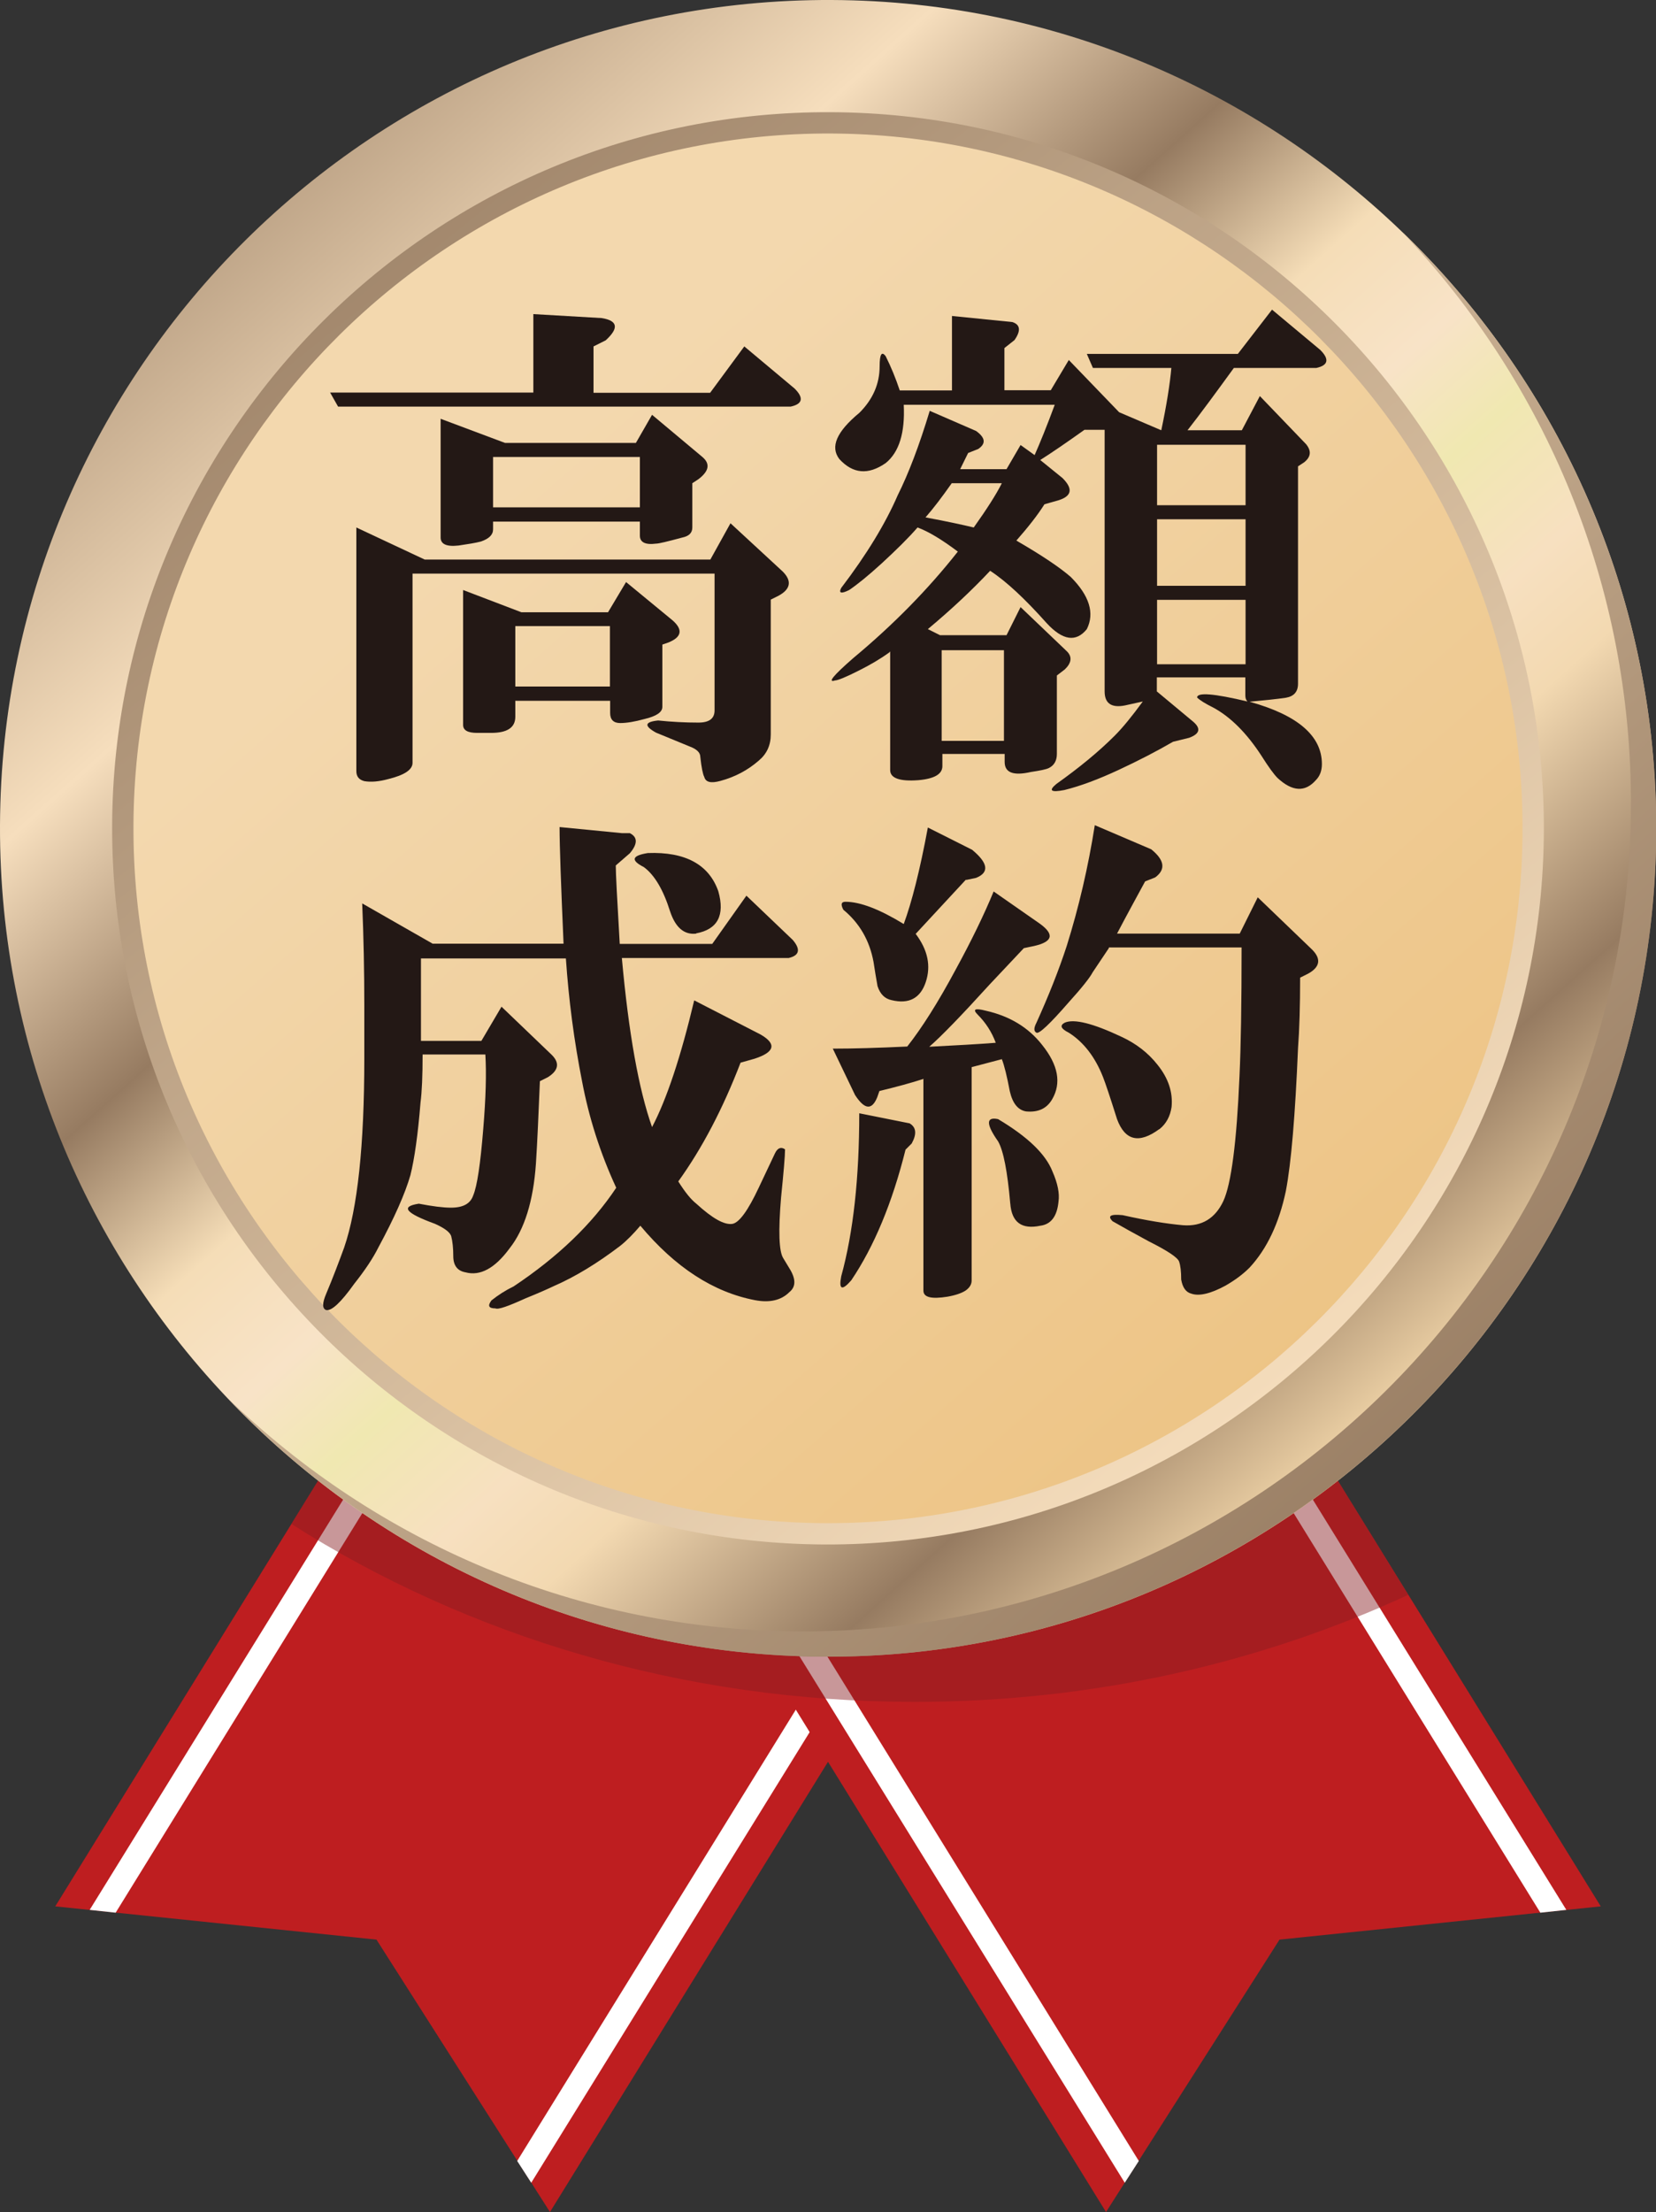
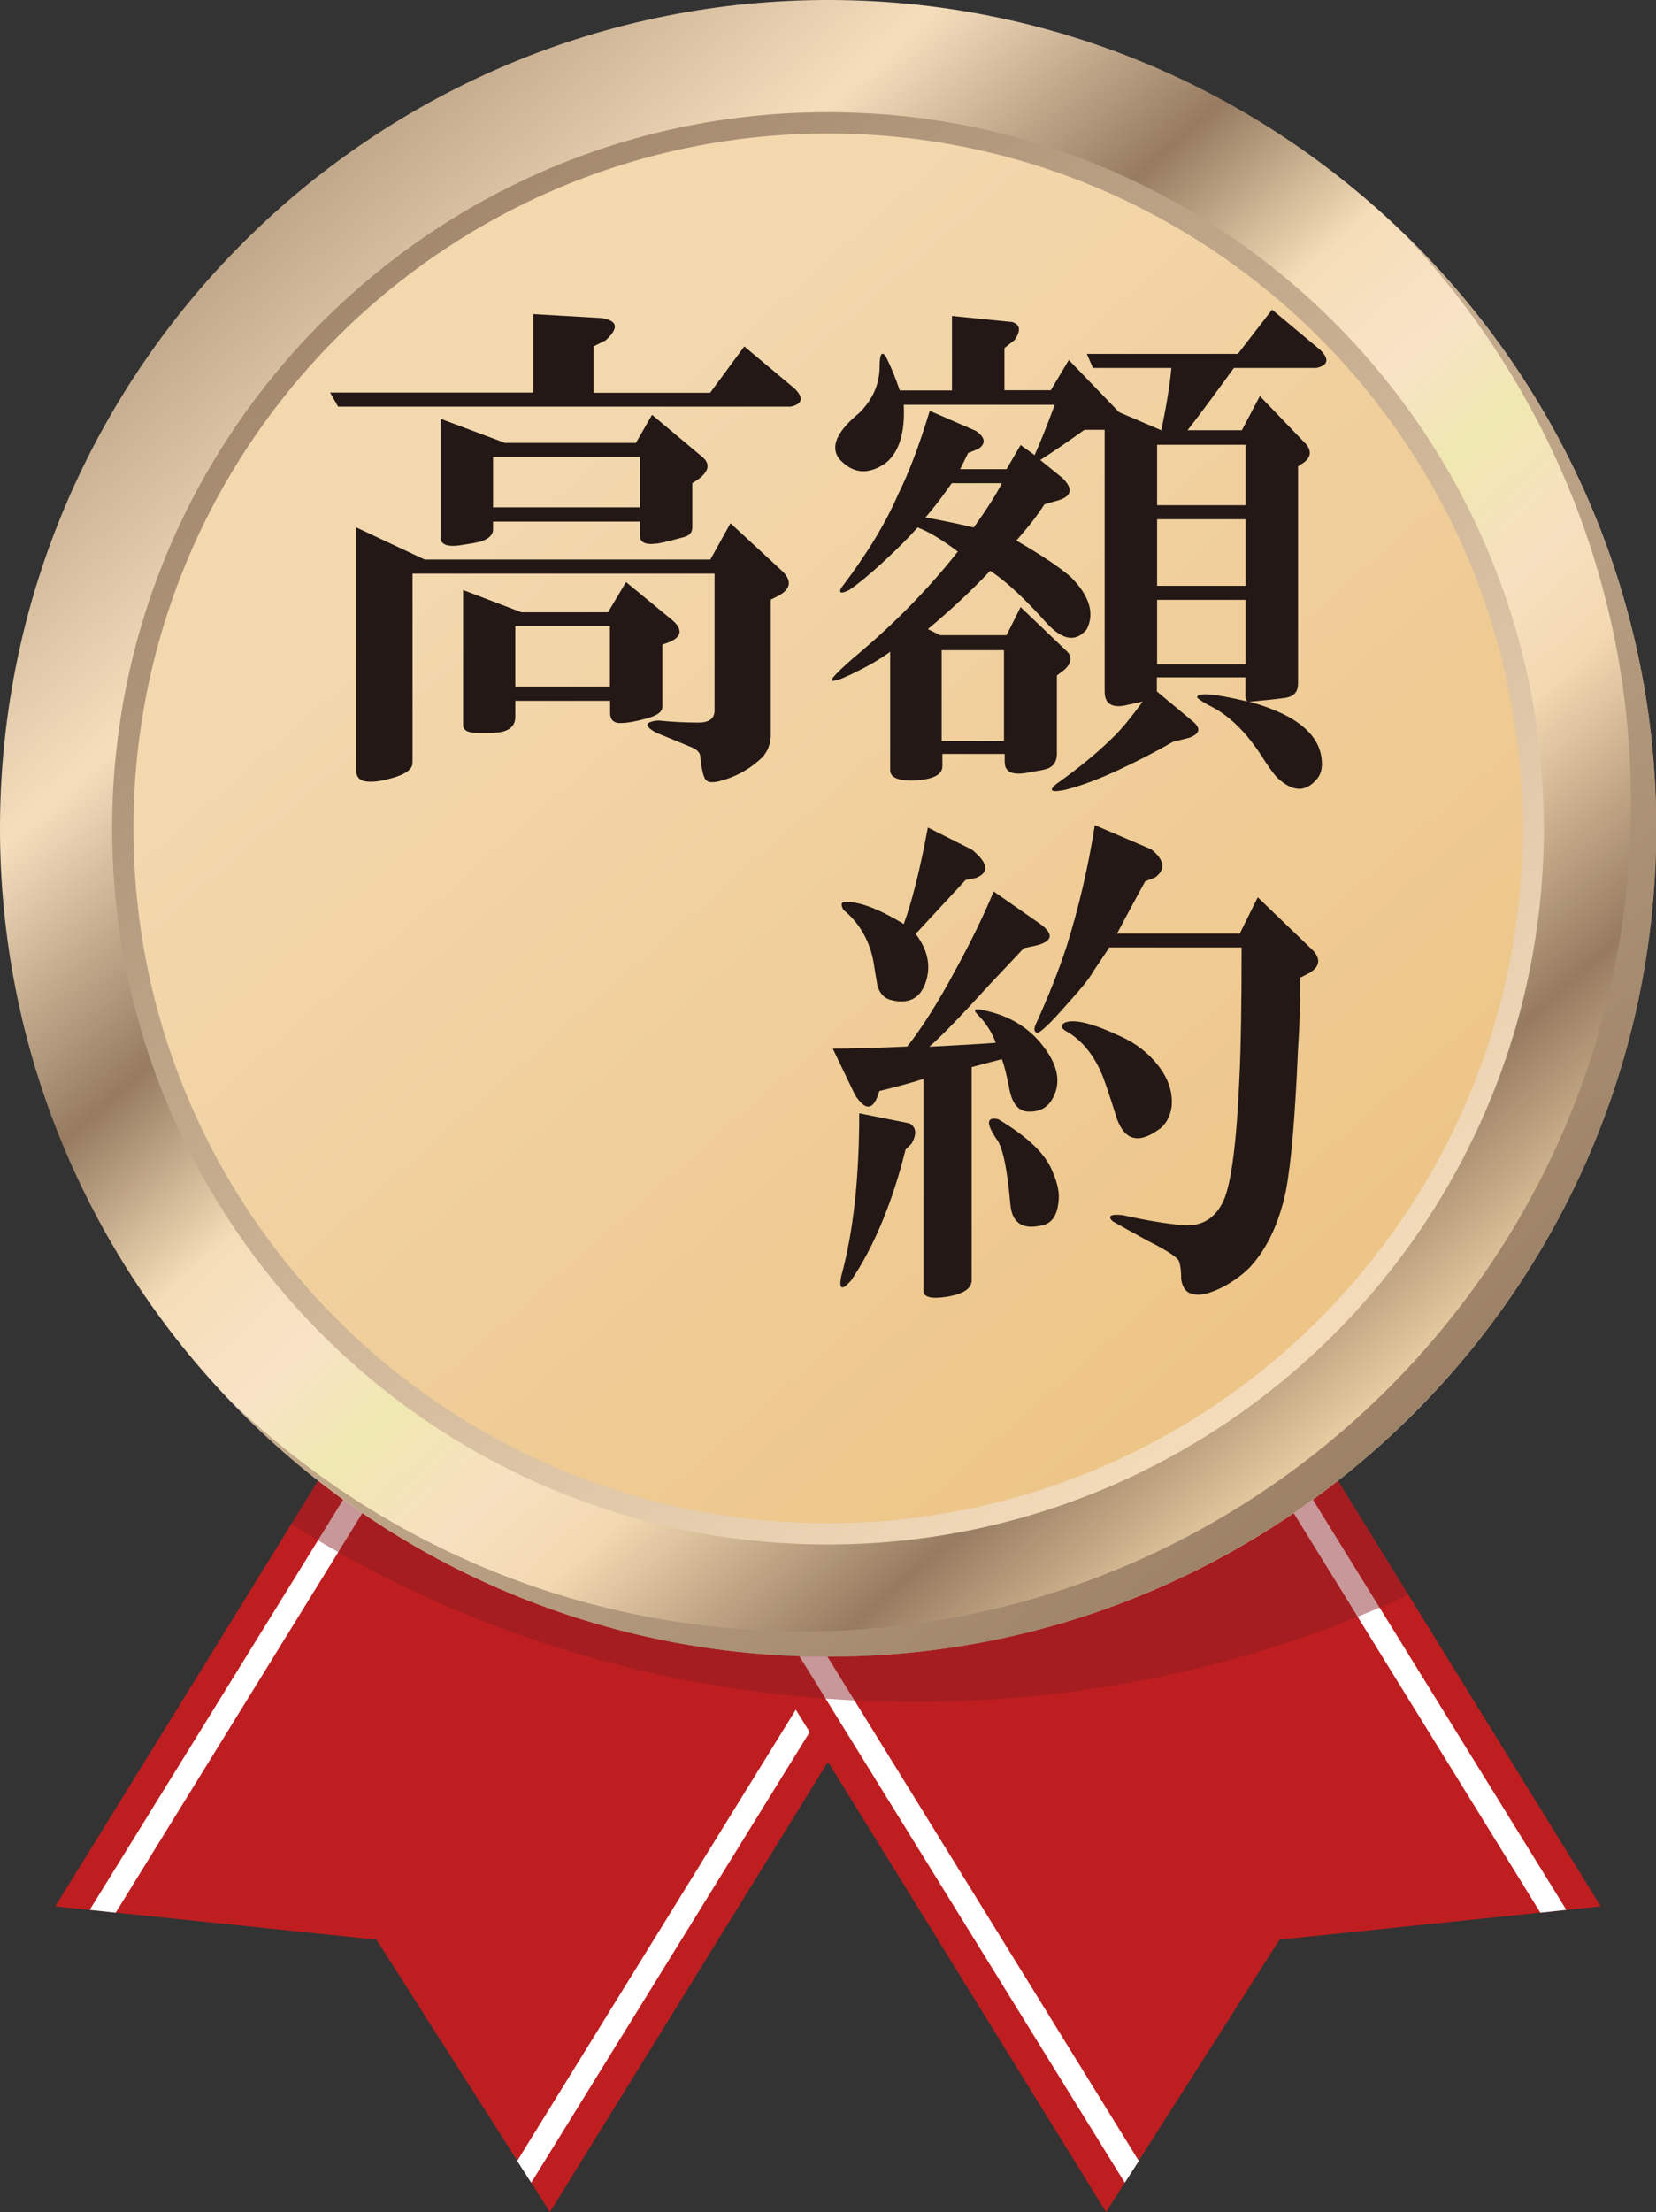
<svg xmlns="http://www.w3.org/2000/svg" xmlns:xlink="http://www.w3.org/1999/xlink" id="_レイヤー_2" viewBox="0 0 70.73 94.44">
  <rect x="0" y="0" width="70.73" height="94.44" fill="#333333" stroke="none" />
  <defs>
    <style>.cls-1{fill:url(#linear-gradient-2);}.cls-2{fill:#fff;}.cls-3{fill:#be1e20;}.cls-4{fill:#881d22;opacity:.46;}.cls-5{fill:url(#linear-gradient-3);}.cls-6{fill:url(#linear-gradient);}.cls-7{fill:#231815;}.cls-8{fill:url(#linear-gradient-4);}</style>
    <linearGradient id="linear-gradient" x1="-9.61" y1="-3.63" x2="65.27" y2="79.01" gradientTransform="translate(2.01 -8.78) rotate(.25)" gradientUnits="userSpaceOnUse">
      <stop offset="0" stop-color="#eaba71" />
      <stop offset=".06" stop-color="#eadf8f" />
      <stop offset=".17" stop-color="#967b61" />
      <stop offset=".37" stop-color="#f6debd" />
      <stop offset=".47" stop-color="#967b61" />
      <stop offset=".54" stop-color="#f5ddb7" />
      <stop offset=".59" stop-color="#f8e3c7" />
      <stop offset=".63" stop-color="#f0e8b1" />
      <stop offset=".68" stop-color="#f7e0c0" />
      <stop offset=".72" stop-color="#f3d9b1" />
      <stop offset=".81" stop-color="#967b61" />
      <stop offset=".89" stop-color="#f3d7aa" />
      <stop offset="1" stop-color="#f2d5a6" />
    </linearGradient>
    <linearGradient id="linear-gradient-2" x1="8.87" y1="16.76" x2="60.64" y2="73.89" gradientTransform="translate(2.01 -8.78) rotate(.25)" gradientUnits="userSpaceOnUse">
      <stop offset="0" stop-color="#f6debd" />
      <stop offset="1" stop-color="#967b61" />
    </linearGradient>
    <linearGradient id="linear-gradient-3" x1="53.79" y1="68.99" x2="8.08" y2="12.58" xlink:href="#linear-gradient-2" />
    <linearGradient id="linear-gradient-4" x1="20.27" y1="28.99" x2="70.75" y2="86.07" gradientTransform="translate(2.01 -8.78) rotate(.25)" gradientUnits="userSpaceOnUse">
      <stop offset="0" stop-color="#f3d8ae" />
      <stop offset="1" stop-color="#eaba71" />
    </linearGradient>
  </defs>
  <g id="_レイヤー_1-2">
    <polygon class="cls-3" points="38.78 69.69 23.49 94.44 16.08 82.81 2.36 81.39 17.65 56.64 38.78 69.69" />
    <polygon class="cls-2" points="21.82 54.33 4.94 81.66 3.83 81.54 20.97 53.81 21.82 54.33" />
    <polygon class="cls-2" points="39.83 65.46 22.69 93.19 22.09 92.26 38.97 64.93 39.83 65.46" />
    <polygon class="cls-3" points="31.95 69.69 47.24 94.44 54.65 82.81 68.37 81.39 53.08 56.64 31.95 69.69" />
    <polygon class="cls-2" points="48.91 54.33 65.79 81.66 66.9 81.54 49.76 53.81 48.91 54.33" />
    <polygon class="cls-2" points="30.9 65.46 48.04 93.19 48.64 92.26 31.76 64.93 30.9 65.46" />
    <path class="cls-4" d="m39.07,72.66c7.59,0,14.76-1.65,21.08-4.57l-7.07-11.45-1.14.7-2.18-3.54-.85.52,2.18,3.54-11.77,7.27-.35-.21-.42.68-3.19,1.97-3.19-1.97-.42-.68-.34.21-11.77-7.27,2.18-3.54-.85-.52-2.18,3.54-1.14-.7-5.21,8.42c7.53,4.79,16.71,7.6,26.63,7.6Z" />
    <path class="cls-6" d="m35.22,70.73C15.71,70.65-.08,54.72,0,35.22.08,15.71,16.02-.08,35.52,0c19.5.08,35.3,16.02,35.22,35.52-.09,19.5-16.02,35.3-35.52,35.21Z" />
    <path class="cls-1" d="m59.93,9.95c6.06,6.38,9.77,15.01,9.73,24.49-.08,19.5-16.02,35.29-35.52,35.21-9.48-.04-18.08-3.82-24.41-9.95,6.41,6.76,15.46,10.99,25.49,11.03,19.5.08,35.43-15.71,35.52-35.21.04-10.02-4.11-19.1-10.8-25.57Z" />
    <path class="cls-5" d="m35.23,65.94c-16.86-.07-30.51-13.85-30.44-30.71.07-16.86,13.85-30.52,30.7-30.44,16.86.07,30.52,13.84,30.45,30.7-.08,16.86-13.85,30.51-30.71,30.45Z" />
    <path class="cls-8" d="m35.24,65.03c-16.36-.07-29.61-13.43-29.54-29.79.07-16.36,13.43-29.6,29.79-29.54,16.35.07,29.61,13.43,29.54,29.79-.07,16.36-13.43,29.61-29.79,29.54Z" />
    <path class="cls-7" d="m14.44,17.36l-.34-.6h8.68v-3.35l2.92.17c.69.11.74.43.17.95l-.52.26v1.98h4.98l1.46-1.98,2.15,1.8c.4.4.34.66-.17.77H14.44Zm3.18,7.13v8.08c0,.29-.34.52-1.03.69-.4.11-.75.14-1.03.09-.23-.06-.34-.2-.34-.43v-10.4l2.92,1.37h12.2l.86-1.55,2.23,2.06c.4.4.34.75-.17,1.03l-.34.17v5.76c0,.46-.17.83-.52,1.12-.46.4-1,.69-1.63.86-.4.11-.63.06-.69-.17-.06-.11-.12-.4-.17-.86,0-.17-.14-.32-.43-.43l-1.46-.6c-.52-.29-.49-.46.09-.52.57.06,1.15.09,1.72.09.46,0,.69-.17.69-.52v-5.84h-12.89Zm3.44-2.23v.34c0,.23-.17.4-.52.52-.23.06-.54.11-.95.17-.52.06-.77-.06-.77-.34v-5.07l2.75,1.03h5.59l.69-1.2,2.15,1.8c.34.29.29.6-.17.95l-.26.17v1.89c0,.23-.14.37-.43.43-.63.17-1,.26-1.12.26-.46.06-.69-.06-.69-.34v-.6h-6.27Zm.95,7.65v.69c0,.46-.34.69-1.03.69h-.6c-.4,0-.6-.11-.6-.34v-5.76l2.49.95h3.7l.77-1.29,1.98,1.63c.46.4.4.72-.17.95l-.26.09v2.66c0,.23-.26.4-.77.52-.4.11-.75.17-1.03.17s-.43-.14-.43-.43v-.52h-4.04Zm-.95-10.4v2.15h6.27v-2.15h-6.27Zm.95,7.22v2.58h4.04v-2.58h-4.04Z" />
    <path class="cls-7" d="m37.99,27.85c-.4.29-.83.54-1.29.77-.57.29-.92.43-1.03.43-.34.11-.09-.2.77-.95,1.72-1.43,3.21-2.95,4.47-4.55-.69-.52-1.26-.86-1.72-1.03-.4.46-.92.97-1.55,1.55-.57.52-1.03.89-1.37,1.12-.34.17-.46.14-.34-.09,1.09-1.43,1.89-2.75,2.41-3.95.46-.92.92-2.12,1.37-3.61l1.98.86c.4.29.43.54.09.77l-.43.17-.34.69h1.98l.6-1.03.6.43c.23-.52.52-1.23.86-2.15h-6.45c.06,1.2-.2,2.03-.77,2.49-.75.52-1.4.46-1.98-.17-.4-.52-.12-1.17.86-1.98.57-.57.86-1.23.86-1.98,0-.52.09-.66.26-.43.23.46.43.95.6,1.46h2.23v-3.18l2.58.26c.34.11.37.37.09.77l-.43.34v1.8h1.98l.77-1.29,2.15,2.23,1.8.77c.23-1.09.37-1.98.43-2.66h-3.35l-.26-.6h6.45l1.46-1.89,2.06,1.72c.4.4.34.66-.17.77h-3.52c-.75,1.03-1.4,1.92-1.98,2.66h2.32l.77-1.46,1.98,2.06c.23.29.2.54-.09.77l-.26.17v9.28c0,.34-.17.54-.52.6-.4.06-.92.11-1.55.17,2.06.57,3.09,1.46,3.09,2.66,0,.29-.09.52-.26.69-.46.52-1,.49-1.63-.09-.17-.17-.4-.49-.69-.95-.63-.97-1.32-1.66-2.06-2.06-.34-.17-.57-.31-.69-.43,0-.23.72-.17,2.15.17-.06-.06-.09-.14-.09-.26v-.77h-3.78v.6l1.55,1.29c.34.29.29.52-.17.69l-.69.17c-.69.4-1.46.8-2.32,1.2-.86.4-1.63.69-2.32.86-.57.11-.69.03-.34-.26.97-.69,1.8-1.37,2.49-2.06.34-.34.74-.83,1.2-1.46l-.77.17c-.57.11-.86-.09-.86-.6v-11.17h-.86c-.8.57-1.43,1-1.89,1.29l.95.77c.46.46.4.77-.17.95l-.6.17c-.29.46-.69.97-1.2,1.55,1.09.63,1.86,1.15,2.32,1.55.8.8,1.03,1.55.69,2.23-.46.57-1.03.49-1.72-.26-.92-1.03-1.72-1.78-2.41-2.23-.75.8-1.63,1.63-2.66,2.49l.52.26h2.84l.6-1.2,1.98,1.89c.23.23.2.49-.09.77l-.34.26v3.35c0,.29-.12.49-.34.6-.12.06-.37.11-.77.17-.75.17-1.12.03-1.12-.43v-.34h-2.66v.52c0,.34-.34.54-1.03.6-.8.06-1.2-.09-1.2-.43v-5.07Zm2.66-7.22c-.4.57-.77,1.06-1.12,1.46.92.17,1.6.32,2.06.43.57-.8.97-1.43,1.2-1.89h-2.15Zm-.43,7.13v3.87h2.66v-3.87h-2.66Zm9.2-8.77v2.58h3.78v-2.58h-3.78Zm0,3.18v2.84h3.78v-2.84h-3.78Zm0,3.44v2.75h3.78v-2.75h-3.78Z" />
-     <path class="cls-7" d="m18.05,45.02c0,.92-.03,1.6-.09,2.06-.11,1.37-.26,2.41-.43,3.09-.23.8-.69,1.83-1.37,3.09-.23.46-.57.97-1.03,1.55-.57.8-.97,1.17-1.2,1.12-.17-.06-.17-.29,0-.69.29-.69.54-1.35.77-1.98.57-1.66.86-4.35.86-8.08v-2.23c0-1.49-.03-2.95-.09-4.38l3.01,1.72h5.59c-.11-2.52-.17-4.18-.17-4.98l2.66.26h.34c.34.17.34.46,0,.86l-.6.52c0,.34.06,1.46.17,3.35h3.95l1.46-2.06,1.98,1.89c.34.4.29.66-.17.77h-7.13c.29,3.21.72,5.61,1.29,7.22.63-1.2,1.23-3.01,1.8-5.41l2.84,1.46c.69.4.6.75-.26,1.03l-.6.17c-.75,1.95-1.63,3.64-2.66,5.07.29.46.54.77.77.95.69.63,1.2.92,1.55.86.29-.06.66-.57,1.12-1.55l.69-1.46c.11-.23.26-.29.43-.17,0,.29-.06.97-.17,2.06-.12,1.43-.09,2.29.09,2.58l.26.43c.29.46.29.8,0,1.03-.34.34-.83.46-1.46.34-1.78-.34-3.41-1.4-4.9-3.18-.29.34-.57.63-.86.86-.97.74-1.92,1.32-2.84,1.72-.23.11-.63.29-1.2.52-.75.34-1.17.49-1.29.43-.29,0-.34-.11-.17-.34.29-.23.6-.43.95-.6,1.89-1.26,3.35-2.66,4.38-4.21-.69-1.49-1.17-3.01-1.46-4.55-.34-1.72-.57-3.47-.69-5.24h-6.19v3.52h2.58l.86-1.46,2.15,2.06c.34.34.29.66-.17.95l-.34.17c-.06,1.43-.11,2.61-.17,3.52-.11,1.6-.49,2.81-1.12,3.61-.63.86-1.26,1.2-1.89,1.03-.34-.06-.52-.29-.52-.69,0-.34-.03-.63-.09-.86-.06-.17-.29-.34-.69-.52-1.26-.46-1.49-.74-.69-.86.57.11,1.03.17,1.37.17.52,0,.83-.17.95-.52.17-.4.31-1.35.43-2.84.11-1.32.14-2.38.09-3.18h-2.66Zm11.69-5.16c-.52.06-.89-.26-1.12-.95-.29-.92-.66-1.55-1.12-1.89-.57-.29-.52-.49.17-.6,1.6-.06,2.61.49,3.01,1.63.29,1.03-.03,1.63-.95,1.8Z" />
    <path class="cls-7" d="m39.45,46.06c-.52.17-1.15.34-1.89.52l-.09.26c-.23.57-.54.54-.95-.09l-.95-1.98c.86,0,1.92-.03,3.18-.09.63-.8,1.32-1.89,2.06-3.27.69-1.26,1.23-2.38,1.63-3.35l1.98,1.38c.63.46.54.77-.26.95l-.43.09-1.46,1.55c-1.2,1.32-2.06,2.21-2.58,2.66,1.15-.06,2.09-.11,2.84-.17-.17-.46-.43-.86-.77-1.2-.23-.23-.12-.29.34-.17,1.03.23,1.83.72,2.41,1.46.69.86.83,1.63.43,2.32-.23.4-.6.57-1.12.52-.34-.06-.57-.34-.69-.86-.12-.63-.23-1.09-.34-1.37l-1.29.34v9.11c0,.17-.09.31-.26.43-.17.11-.43.2-.77.26-.69.11-1.03.03-1.03-.26v-9.02Zm-.77,3.01c-.57,2.29-1.35,4.15-2.32,5.59-.4.46-.54.4-.43-.17.52-1.89.77-4.21.77-6.96l2.15.43c.29.17.31.46.09.86l-.26.26Zm2.58-11.52l-2.15,2.32c.52.69.66,1.37.43,2.06-.23.69-.72.95-1.46.77-.29-.06-.49-.26-.6-.6-.06-.34-.12-.69-.17-1.03-.17-.92-.6-1.66-1.29-2.23-.12-.23-.09-.34.09-.34.63,0,1.46.32,2.49.95.34-.92.69-2.29,1.03-4.12l1.89.95c.69.57.74.97.17,1.2l-.43.09Zm1.89,13.84c-.12-1.37-.29-2.26-.52-2.66-.52-.74-.52-1.06,0-.95,1.26.75,2.03,1.49,2.32,2.23.23.52.31.95.26,1.29-.06.63-.32.97-.77,1.03-.8.17-1.23-.14-1.29-.95Zm4.21-10.91l-.69,1.03c-.12.23-.46.66-1.03,1.29-.8.92-1.26,1.35-1.37,1.29-.12-.06-.12-.2,0-.43.52-1.15.95-2.23,1.29-3.27.52-1.66.92-3.38,1.2-5.16l2.41,1.03c.57.46.63.86.17,1.2l-.43.17c-.34.63-.75,1.37-1.2,2.23h5.24l.77-1.55,2.32,2.23c.4.4.34.75-.17,1.03l-.34.17c0,1.2-.03,2.21-.09,3.01-.12,2.86-.29,4.9-.52,6.1-.29,1.37-.8,2.46-1.55,3.27-.29.29-.63.54-1.03.77-.63.34-1.12.46-1.46.34-.23-.06-.37-.26-.43-.6,0-.34-.03-.6-.09-.77-.06-.17-.49-.46-1.29-.86-.63-.34-1.15-.63-1.55-.86-.23-.23-.09-.31.43-.26,1.03.23,1.89.37,2.58.43.8.06,1.37-.29,1.72-1.03.34-.74.57-2.52.69-5.33.06-1.26.09-3.09.09-5.5h-5.67Zm2.15,7.73c-.86.63-1.46.49-1.8-.43-.29-.92-.49-1.52-.6-1.8-.34-.86-.83-1.49-1.46-1.89-.34-.17-.4-.31-.17-.43.4-.17,1.2.03,2.41.6.63.29,1.15.69,1.55,1.2.46.57.66,1.17.6,1.8-.06.4-.23.72-.52.95Z" />
  </g>
</svg>